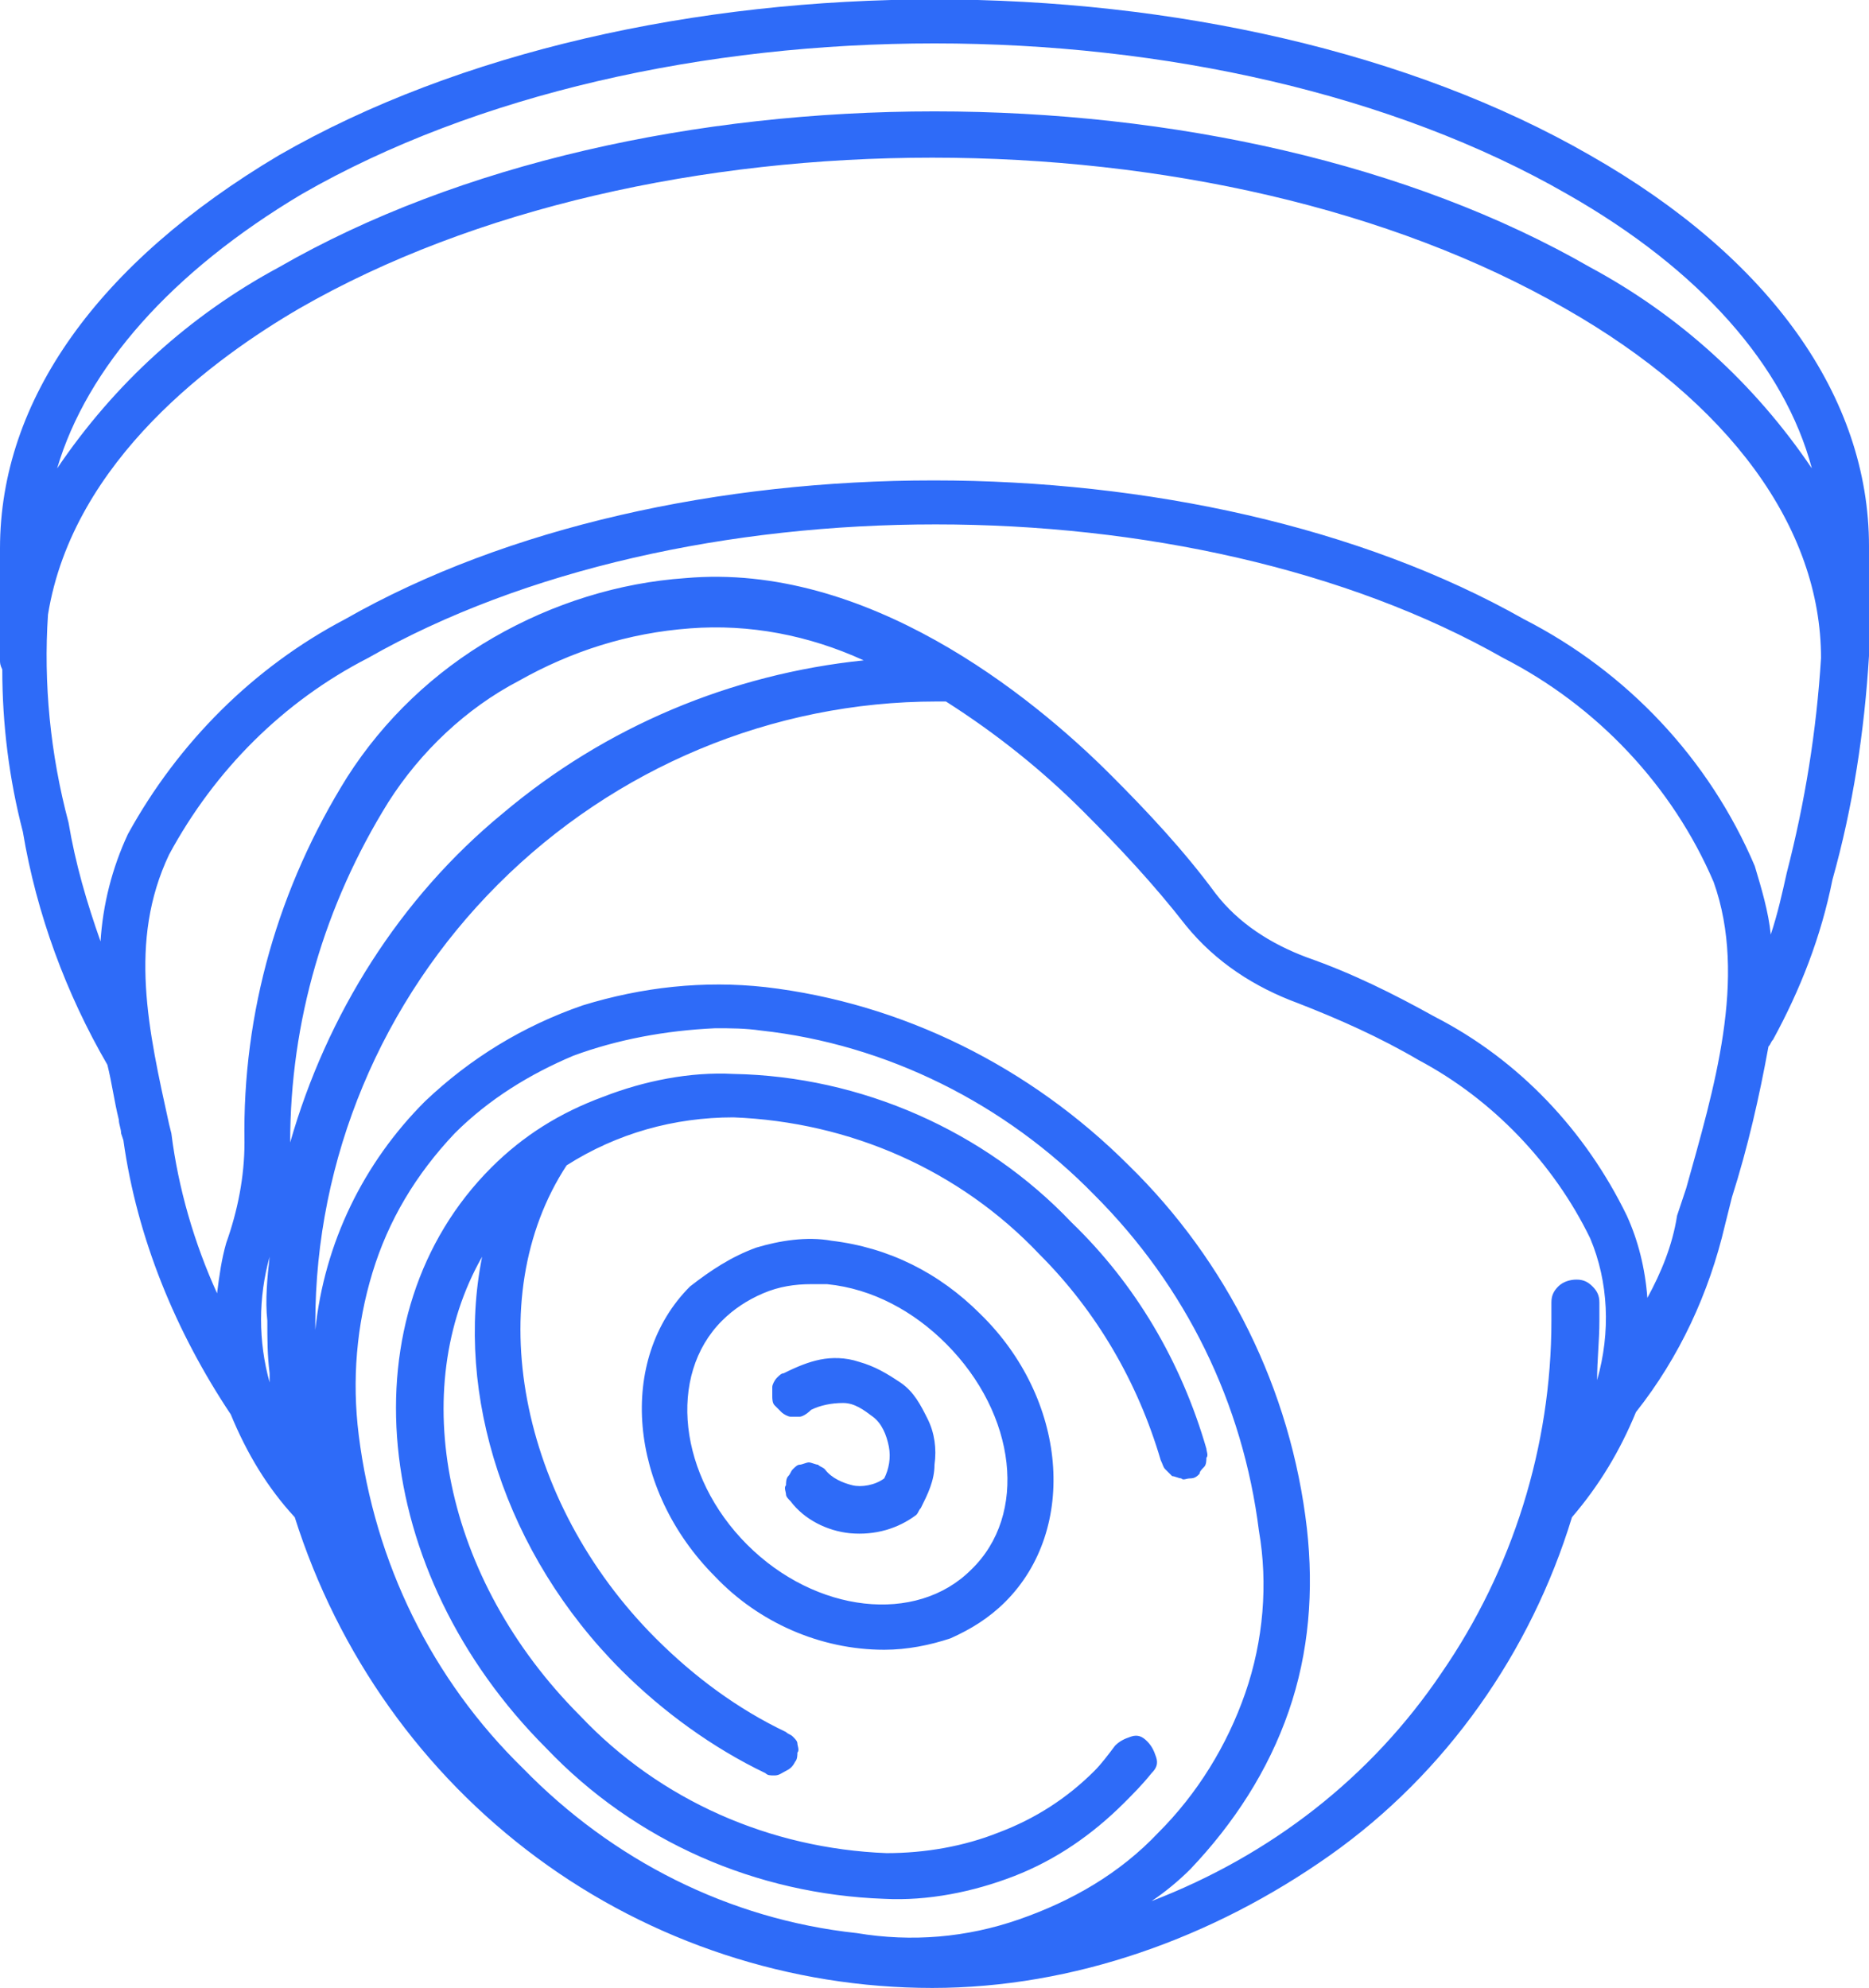
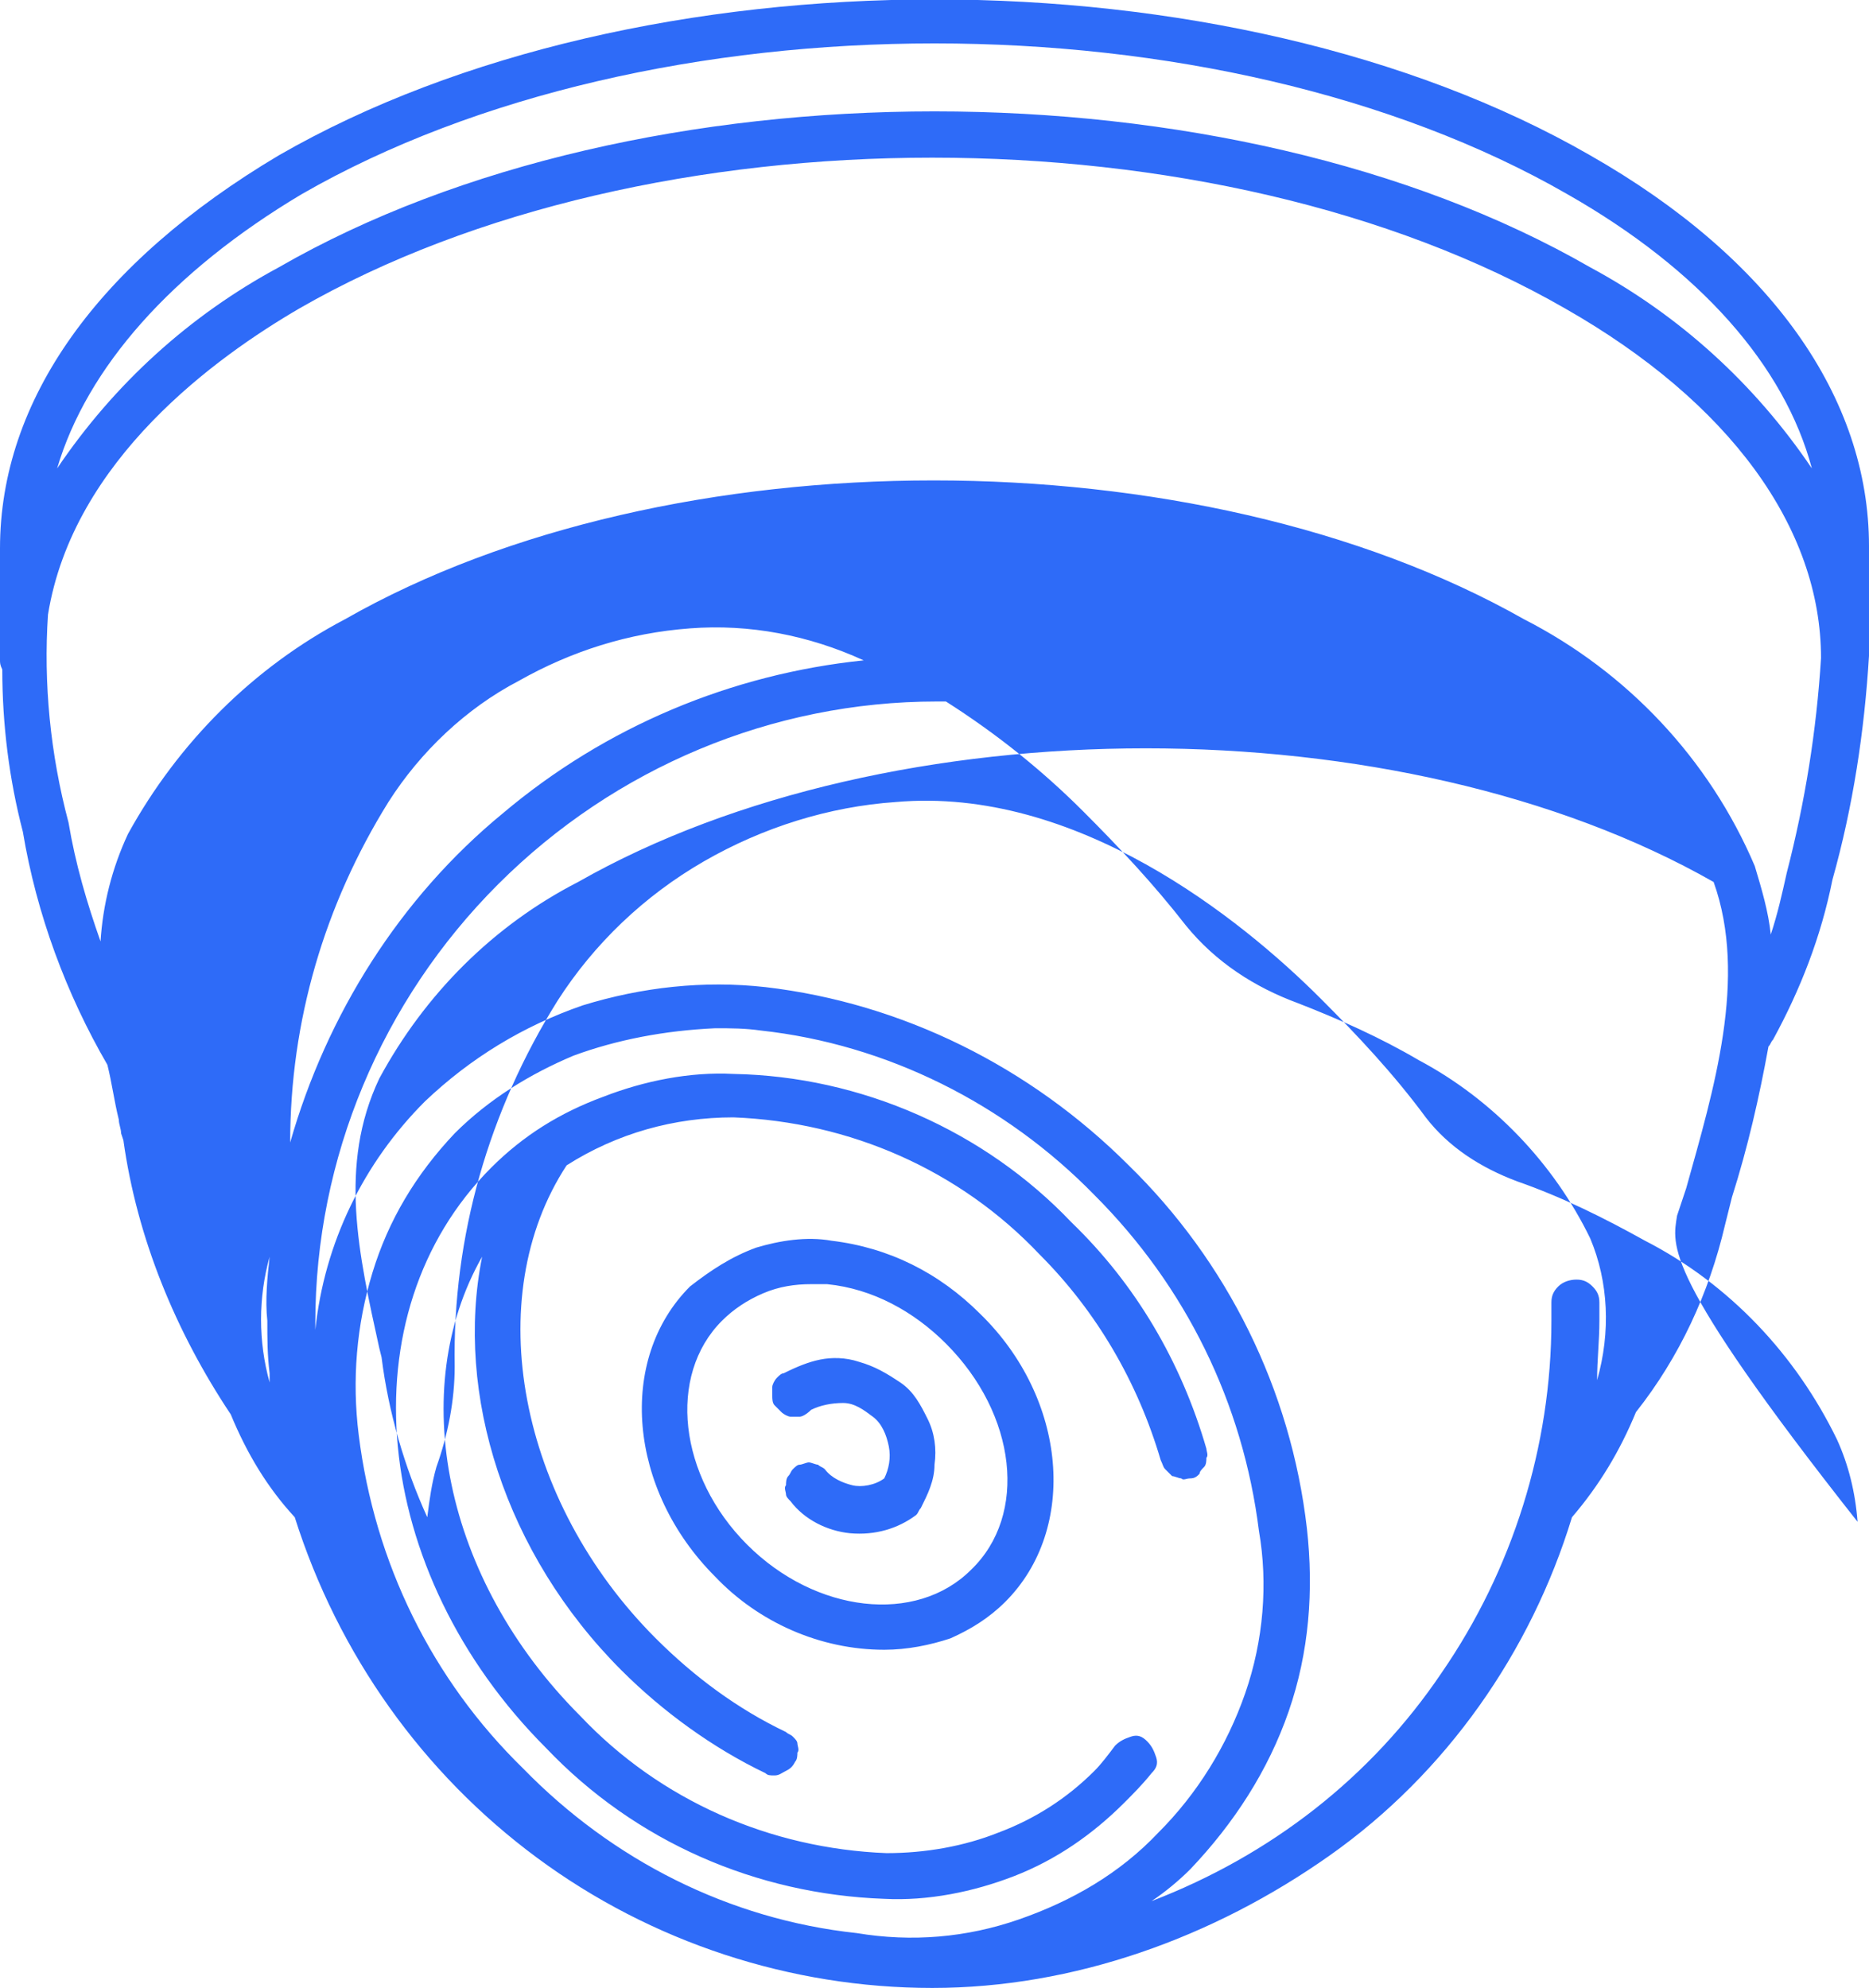
<svg xmlns="http://www.w3.org/2000/svg" id="Layer_2_00000159437457923766377240000014411008549554144662_" x="0px" y="0px" viewBox="0 0 81.8 87" style="enable-background:new 0 0 81.8 87;" xml:space="preserve">
  <style type="text/css">	.st0{fill-rule:evenodd;clip-rule:evenodd;fill:#2E6BF8;}</style>
  <g id="Layer_1-2">
-     <path class="st0" d="M12.2,6.8c15.8-9.1,41.6-9.1,57.4,0c7.9,4.5,12.2,10.6,12.2,17.1v4.8c-0.2,3.3-0.7,6.6-1.6,9.8   c-0.5,2.5-1.4,4.8-2.6,7c-0.1,0.1-0.1,0.2-0.2,0.3c-0.4,2.2-0.9,4.4-1.6,6.6l-0.3,1.2c-0.7,3-2,5.8-3.9,8.2   c-0.7,1.7-1.6,3.2-2.8,4.6c-1.8,5.9-5.5,11.2-10.6,14.8S47,87,40.8,87c-6.2,0-12.3-2-17.3-5.7c-5-3.7-8.7-8.9-10.6-14.9   c-1.2-1.3-2.1-2.8-2.8-4.5c-2.4-3.6-4.1-7.7-4.7-12l-0.1-0.3c0-0.2-0.1-0.4-0.1-0.6l0,0c-0.2-0.8-0.3-1.6-0.5-2.4   C2.9,43.5,1.6,40,1,36.4c-0.6-2.3-0.9-4.7-0.9-7.1C0,29.1,0,29,0,28.9V24C0,17.5,4.3,11.5,12.2,6.8z M25.1,46.2   c-1.9,0.8-3.7,1.9-5.2,3.4c-1.7,1.8-2.9,3.8-3.6,6.1c-0.7,2.3-0.9,4.7-0.6,7.1c0.7,5.6,3.2,10.7,7.2,14.6c3.9,4,9,6.6,14.6,7.2   c2.4,0.4,4.8,0.2,7.1-0.6s4.4-2,6.1-3.8c1.7-1.7,3-3.8,3.8-6.1c0.8-2.3,1-4.8,0.6-7.1c-0.7-5.6-3.2-10.7-7.2-14.7   c-3.9-4-9.1-6.6-14.6-7.2c-0.7-0.1-1.3-0.1-2-0.1C29.1,45.1,27,45.5,25.1,46.2z M17,35.1c-2.8,4.5-4.3,9.6-4.3,14.9h0   c1.6-5.6,4.8-10.7,9.3-14.4c4.5-3.8,10-6.1,15.8-6.7c-2.4-1.1-5-1.6-7.6-1.4c-2.7,0.2-5.2,1-7.5,2.3C20.4,31,18.4,32.9,17,35.1z    M11.8,55c-0.5,1.8-0.5,3.7,0,5.5h0c0-0.2,0-0.3,0-0.4l0,0c-0.1-0.8-0.1-1.5-0.1-2.3C11.6,56.9,11.7,55.9,11.8,55z M52.1,81.8   c-0.5,0.5-1.1,1-1.7,1.4c5.2-2,9.6-5.4,12.7-10c3.1-4.5,4.8-9.9,4.8-15.4V57c0-0.3,0.1-0.5,0.3-0.7S68.7,56,69,56s0.5,0.1,0.7,0.3   c0.2,0.2,0.3,0.4,0.3,0.7v0.8c0,0.9-0.1,1.7-0.1,2.6c0.6-2.1,0.5-4.3-0.3-6.2c-1.6-3.3-4.3-6.1-7.5-7.8c-1.7-1-3.5-1.8-5.3-2.5   c-1.9-0.7-3.6-1.8-4.9-3.4c-1.4-1.8-2.9-3.4-4.5-5c-1.8-1.8-3.8-3.4-6-4.8h-0.4c-7.2,0-14.1,2.9-19.2,8s-8,12-8,19.2v0.3   c0.4-3.8,2.1-7.3,4.8-10c2-1.9,4.3-3.3,6.9-4.2c2.6-0.8,5.3-1.1,8-0.8c6,0.7,11.6,3.5,15.9,7.8c4.3,4.2,7.1,9.8,7.8,15.9   c0.3,2.7,0.1,5.4-0.8,8S54,79.8,52.1,81.8z M73.4,53.2l0.4-1.2c1.2-4.3,2.7-9.2,1.2-13.4c-1.8-4.2-5.1-7.7-9.2-9.8   c-13.7-7.8-36-7.8-49.7,0c-3.7,1.9-6.7,4.9-8.7,8.6c-1.8,3.8-0.9,7.7,0,11.8l0.1,0.4c0.3,2.4,1,4.8,2,7c0.1-0.8,0.2-1.5,0.4-2.2   c0.5-1.4,0.8-2.9,0.8-4.4c-0.1-5.7,1.5-11.2,4.5-16c1.6-2.5,3.8-4.6,6.4-6.1s5.5-2.4,8.4-2.6c7.9-0.7,15.1,5.1,18.6,8.6   c1.6,1.6,3.2,3.3,4.6,5.2c1,1.3,2.4,2.2,4,2.8c2,0.7,3.8,1.6,5.6,2.6c3.7,1.9,6.6,5,8.4,8.7c0.5,1.1,0.8,2.3,0.9,3.6   C72.7,55.7,73.2,54.5,73.4,53.2L73.4,53.2z M76.8,37.9c0.3,1,0.6,2,0.7,3c0.3-0.9,0.5-1.8,0.7-2.7c0.8-3.1,1.3-6.2,1.5-9.4   c0-5.7-4-11.2-11.2-15.3c-15.3-8.8-40.1-8.8-55.4,0c-3.6,2.1-9.9,6.6-11,13.4C1.9,29.9,2.2,33,3,36c0.3,1.8,0.8,3.5,1.4,5.2   c0.1-1.6,0.5-3.2,1.2-4.7c2.2-4,5.5-7.3,9.5-9.4c14.2-8.1,37.3-8.1,51.6,0C71.2,29.4,74.8,33.2,76.8,37.9z M12.2,11.7   c15.8-9.1,41.6-9.1,57.4,0c3.9,2.1,7.2,5.1,9.7,8.8c-1.2-4.5-4.9-8.7-10.7-12c-15.3-8.8-40.1-8.8-55.4,0c-5.7,3.4-9.4,7.6-10.7,12   C5,16.8,8.3,13.8,12.2,11.7z M44.4,82.1c-1.8,0.7-3.8,1.1-5.7,1c-5.6-0.2-10.9-2.5-14.8-6.6c-7.7-7.7-8.8-19-2.4-25.4   c1.4-1.4,3-2.4,4.9-3.1c1.8-0.7,3.8-1.1,5.7-1c5.6,0.1,11,2.5,14.8,6.5c2.8,2.7,4.8,6.1,5.9,9.9c0,0.1,0.1,0.3,0,0.4   c0,0.1,0,0.3-0.1,0.4s-0.2,0.2-0.2,0.3c-0.1,0.1-0.2,0.2-0.4,0.2s-0.3,0.1-0.4,0c-0.1,0-0.3-0.1-0.4-0.1c-0.1-0.1-0.2-0.2-0.3-0.3   c-0.1-0.1-0.1-0.2-0.2-0.4c-1-3.4-2.8-6.5-5.3-9c-3.5-3.7-8.3-5.8-13.4-6c-2.6,0-5.1,0.7-7.3,2.1c-3.8,5.8-2.1,14.7,3.9,20.7   c1.7,1.7,3.6,3.1,5.7,4.1c0.1,0.1,0.2,0.1,0.3,0.2s0.2,0.2,0.2,0.3c0,0.1,0.1,0.3,0,0.4c0,0.1,0,0.3-0.1,0.4   c-0.1,0.2-0.2,0.3-0.4,0.4c-0.2,0.1-0.3,0.2-0.5,0.2c-0.2,0-0.3,0-0.4-0.1c-2.3-1.1-4.5-2.7-6.3-4.5C22.1,68,19.9,61,21.1,55   c-3.3,5.8-1.7,14.1,4.3,20.1c3.5,3.7,8.3,5.8,13.4,6c1.7,0,3.4-0.3,4.9-0.9c1.6-0.6,3-1.5,4.2-2.7c0.3-0.3,0.6-0.7,0.9-1.1   c0.2-0.2,0.4-0.3,0.7-0.4s0.5,0,0.7,0.2s0.3,0.4,0.4,0.7s0,0.5-0.2,0.7c-0.4,0.5-0.8,0.9-1.2,1.3C47.8,80.3,46.2,81.4,44.4,82.1z    M36.4,54.3c-1.1-0.2-2.3,0-3.3,0.3c-1.1,0.4-2,1-2.9,1.7c-3.2,3.2-2.7,8.9,1.1,12.7c1.9,2,4.6,3.2,7.4,3.2c1,0,2-0.2,2.9-0.5   c0.9-0.4,1.7-0.9,2.4-1.6c3.2-3.2,2.7-8.9-1.1-12.6C41.1,55.7,38.9,54.6,36.4,54.3z M42.5,68.7c-2.4,2.4-6.8,1.9-9.8-1.1   c-3-3-3.5-7.4-1.1-9.8c0.5-0.5,1.1-0.9,1.8-1.2c0.7-0.3,1.4-0.4,2.1-0.4h0.7c2,0.2,3.8,1.2,5.2,2.6C44.5,61.9,45,66.3,42.5,68.7z    M35.9,59.5c0.5-0.1,1.1-0.1,1.7,0.1l0,0c0.7,0.2,1.2,0.5,1.8,0.9s0.9,1,1.2,1.6s0.4,1.3,0.3,2c0,0.7-0.3,1.3-0.6,1.9   c-0.1,0.1-0.1,0.2-0.2,0.3c-0.8,0.6-1.8,0.9-2.9,0.8c-1-0.1-2-0.6-2.6-1.4c-0.1-0.1-0.2-0.2-0.2-0.3c0-0.1-0.1-0.3,0-0.4   c0-0.1,0-0.3,0.1-0.4c0.1-0.1,0.1-0.2,0.2-0.3c0.1-0.1,0.2-0.2,0.3-0.2s0.3-0.1,0.4-0.1c0.1,0,0.3,0.1,0.4,0.1   c0.1,0.1,0.2,0.1,0.3,0.2c0.3,0.4,0.8,0.6,1.2,0.7s1,0,1.4-0.3c0.2-0.4,0.3-0.9,0.2-1.4c-0.1-0.5-0.3-1-0.7-1.3s-0.8-0.6-1.3-0.6   c-0.5,0-1,0.1-1.4,0.3C35.3,61.9,35.1,62,35,62c-0.1,0-0.3,0-0.4,0c-0.1,0-0.3-0.1-0.4-0.2c-0.1-0.1-0.2-0.2-0.3-0.3   c-0.1-0.1-0.1-0.3-0.1-0.4c0-0.1,0-0.3,0-0.4s0.1-0.3,0.2-0.4c0.1-0.1,0.2-0.2,0.3-0.2C34.9,59.8,35.4,59.6,35.9,59.5L35.9,59.5z" />
+     <path class="st0" d="M12.2,6.8c15.8-9.1,41.6-9.1,57.4,0c7.9,4.5,12.2,10.6,12.2,17.1v4.8c-0.2,3.3-0.7,6.6-1.6,9.8   c-0.5,2.5-1.4,4.8-2.6,7c-0.1,0.1-0.1,0.2-0.2,0.3c-0.4,2.2-0.9,4.4-1.6,6.6l-0.3,1.2c-0.7,3-2,5.8-3.9,8.2   c-0.7,1.7-1.6,3.2-2.8,4.6c-1.8,5.9-5.5,11.2-10.6,14.8S47,87,40.8,87c-6.2,0-12.3-2-17.3-5.7c-5-3.7-8.7-8.9-10.6-14.9   c-1.2-1.3-2.1-2.8-2.8-4.5c-2.4-3.6-4.1-7.7-4.7-12l-0.1-0.3c0-0.2-0.1-0.4-0.1-0.6l0,0c-0.2-0.8-0.3-1.6-0.5-2.4   C2.9,43.5,1.6,40,1,36.4c-0.6-2.3-0.9-4.7-0.9-7.1C0,29.1,0,29,0,28.9V24C0,17.5,4.3,11.5,12.2,6.8z M25.1,46.2   c-1.9,0.8-3.7,1.9-5.2,3.4c-1.7,1.8-2.9,3.8-3.6,6.1c-0.7,2.3-0.9,4.7-0.6,7.1c0.7,5.6,3.2,10.7,7.2,14.6c3.9,4,9,6.6,14.6,7.2   c2.4,0.4,4.8,0.2,7.1-0.6s4.4-2,6.1-3.8c1.7-1.7,3-3.8,3.8-6.1c0.8-2.3,1-4.8,0.6-7.1c-0.7-5.6-3.2-10.7-7.2-14.7   c-3.9-4-9.1-6.6-14.6-7.2c-0.7-0.1-1.3-0.1-2-0.1C29.1,45.1,27,45.5,25.1,46.2z M17,35.1c-2.8,4.5-4.3,9.6-4.3,14.9h0   c1.6-5.6,4.8-10.7,9.3-14.4c4.5-3.8,10-6.1,15.8-6.7c-2.4-1.1-5-1.6-7.6-1.4c-2.7,0.2-5.2,1-7.5,2.3C20.4,31,18.4,32.9,17,35.1z    M11.8,55c-0.5,1.8-0.5,3.7,0,5.5h0c0-0.2,0-0.3,0-0.4l0,0c-0.1-0.8-0.1-1.5-0.1-2.3C11.6,56.9,11.7,55.9,11.8,55z M52.1,81.8   c-0.5,0.5-1.1,1-1.7,1.4c5.2-2,9.6-5.4,12.7-10c3.1-4.5,4.8-9.9,4.8-15.4V57c0-0.3,0.1-0.5,0.3-0.7S68.7,56,69,56s0.5,0.1,0.7,0.3   c0.2,0.2,0.3,0.4,0.3,0.7v0.8c0,0.9-0.1,1.7-0.1,2.6c0.6-2.1,0.5-4.3-0.3-6.2c-1.6-3.3-4.3-6.1-7.5-7.8c-1.7-1-3.5-1.8-5.3-2.5   c-1.9-0.7-3.6-1.8-4.9-3.4c-1.4-1.8-2.9-3.4-4.5-5c-1.8-1.8-3.8-3.4-6-4.8h-0.4c-7.2,0-14.1,2.9-19.2,8s-8,12-8,19.2v0.3   c0.4-3.8,2.1-7.3,4.8-10c2-1.9,4.3-3.3,6.9-4.2c2.6-0.8,5.3-1.1,8-0.8c6,0.7,11.6,3.5,15.9,7.8c4.3,4.2,7.1,9.8,7.8,15.9   c0.3,2.7,0.1,5.4-0.8,8S54,79.8,52.1,81.8z M73.4,53.2l0.4-1.2c1.2-4.3,2.7-9.2,1.2-13.4c-13.7-7.8-36-7.8-49.7,0c-3.7,1.9-6.7,4.9-8.7,8.6c-1.8,3.8-0.9,7.7,0,11.8l0.1,0.4c0.3,2.4,1,4.8,2,7c0.1-0.8,0.2-1.5,0.4-2.2   c0.5-1.4,0.8-2.9,0.8-4.4c-0.1-5.7,1.5-11.2,4.5-16c1.6-2.5,3.8-4.6,6.4-6.1s5.5-2.4,8.4-2.6c7.9-0.7,15.1,5.1,18.6,8.6   c1.6,1.6,3.2,3.3,4.6,5.2c1,1.3,2.4,2.2,4,2.8c2,0.7,3.8,1.6,5.6,2.6c3.7,1.9,6.6,5,8.4,8.7c0.5,1.1,0.8,2.3,0.9,3.6   C72.7,55.7,73.2,54.5,73.4,53.2L73.4,53.2z M76.8,37.9c0.3,1,0.6,2,0.7,3c0.3-0.9,0.5-1.8,0.7-2.7c0.8-3.1,1.3-6.2,1.5-9.4   c0-5.7-4-11.2-11.2-15.3c-15.3-8.8-40.1-8.8-55.4,0c-3.6,2.1-9.9,6.6-11,13.4C1.9,29.9,2.2,33,3,36c0.3,1.8,0.8,3.5,1.4,5.2   c0.1-1.6,0.5-3.2,1.2-4.7c2.2-4,5.5-7.3,9.5-9.4c14.2-8.1,37.3-8.1,51.6,0C71.2,29.4,74.8,33.2,76.8,37.9z M12.2,11.7   c15.8-9.1,41.6-9.1,57.4,0c3.9,2.1,7.2,5.1,9.7,8.8c-1.2-4.5-4.9-8.7-10.7-12c-15.3-8.8-40.1-8.8-55.4,0c-5.7,3.4-9.4,7.6-10.7,12   C5,16.8,8.3,13.8,12.2,11.7z M44.4,82.1c-1.8,0.7-3.8,1.1-5.7,1c-5.6-0.2-10.9-2.5-14.8-6.6c-7.7-7.7-8.8-19-2.4-25.4   c1.4-1.4,3-2.4,4.9-3.1c1.8-0.7,3.8-1.1,5.7-1c5.6,0.1,11,2.5,14.8,6.5c2.8,2.7,4.8,6.1,5.9,9.9c0,0.1,0.1,0.3,0,0.4   c0,0.1,0,0.3-0.1,0.4s-0.2,0.2-0.2,0.3c-0.1,0.1-0.2,0.2-0.4,0.2s-0.3,0.1-0.4,0c-0.1,0-0.3-0.1-0.4-0.1c-0.1-0.1-0.2-0.2-0.3-0.3   c-0.1-0.1-0.1-0.2-0.2-0.4c-1-3.4-2.8-6.5-5.3-9c-3.5-3.7-8.3-5.8-13.4-6c-2.6,0-5.1,0.7-7.3,2.1c-3.8,5.8-2.1,14.7,3.9,20.7   c1.7,1.7,3.6,3.1,5.7,4.1c0.1,0.1,0.2,0.1,0.3,0.2s0.2,0.2,0.2,0.3c0,0.1,0.1,0.3,0,0.4c0,0.1,0,0.3-0.1,0.4   c-0.1,0.2-0.2,0.3-0.4,0.4c-0.2,0.1-0.3,0.2-0.5,0.2c-0.2,0-0.3,0-0.4-0.1c-2.3-1.1-4.5-2.7-6.3-4.5C22.1,68,19.9,61,21.1,55   c-3.3,5.8-1.7,14.1,4.3,20.1c3.5,3.7,8.3,5.8,13.4,6c1.7,0,3.4-0.3,4.9-0.9c1.6-0.6,3-1.5,4.2-2.7c0.3-0.3,0.6-0.7,0.9-1.1   c0.2-0.2,0.4-0.3,0.7-0.4s0.5,0,0.7,0.2s0.3,0.4,0.4,0.7s0,0.5-0.2,0.7c-0.4,0.5-0.8,0.9-1.2,1.3C47.8,80.3,46.2,81.4,44.4,82.1z    M36.4,54.3c-1.1-0.2-2.3,0-3.3,0.3c-1.1,0.4-2,1-2.9,1.7c-3.2,3.2-2.7,8.9,1.1,12.7c1.9,2,4.6,3.2,7.4,3.2c1,0,2-0.2,2.9-0.5   c0.9-0.4,1.7-0.9,2.4-1.6c3.2-3.2,2.7-8.9-1.1-12.6C41.1,55.7,38.9,54.6,36.4,54.3z M42.5,68.7c-2.4,2.4-6.8,1.9-9.8-1.1   c-3-3-3.5-7.4-1.1-9.8c0.5-0.5,1.1-0.9,1.8-1.2c0.7-0.3,1.4-0.4,2.1-0.4h0.7c2,0.2,3.8,1.2,5.2,2.6C44.5,61.9,45,66.3,42.5,68.7z    M35.9,59.5c0.5-0.1,1.1-0.1,1.7,0.1l0,0c0.7,0.2,1.2,0.5,1.8,0.9s0.9,1,1.2,1.6s0.4,1.3,0.3,2c0,0.7-0.3,1.3-0.6,1.9   c-0.1,0.1-0.1,0.2-0.2,0.3c-0.8,0.6-1.8,0.9-2.9,0.8c-1-0.1-2-0.6-2.6-1.4c-0.1-0.1-0.2-0.2-0.2-0.3c0-0.1-0.1-0.3,0-0.4   c0-0.1,0-0.3,0.1-0.4c0.1-0.1,0.1-0.2,0.2-0.3c0.1-0.1,0.2-0.2,0.3-0.2s0.3-0.1,0.4-0.1c0.1,0,0.3,0.1,0.4,0.1   c0.1,0.1,0.2,0.1,0.3,0.2c0.3,0.4,0.8,0.6,1.2,0.7s1,0,1.4-0.3c0.2-0.4,0.3-0.9,0.2-1.4c-0.1-0.5-0.3-1-0.7-1.3s-0.8-0.6-1.3-0.6   c-0.5,0-1,0.1-1.4,0.3C35.3,61.9,35.1,62,35,62c-0.1,0-0.3,0-0.4,0c-0.1,0-0.3-0.1-0.4-0.2c-0.1-0.1-0.2-0.2-0.3-0.3   c-0.1-0.1-0.1-0.3-0.1-0.4c0-0.1,0-0.3,0-0.4s0.1-0.3,0.2-0.4c0.1-0.1,0.2-0.2,0.3-0.2C34.9,59.8,35.4,59.6,35.9,59.5L35.9,59.5z" />
  </g>
</svg>